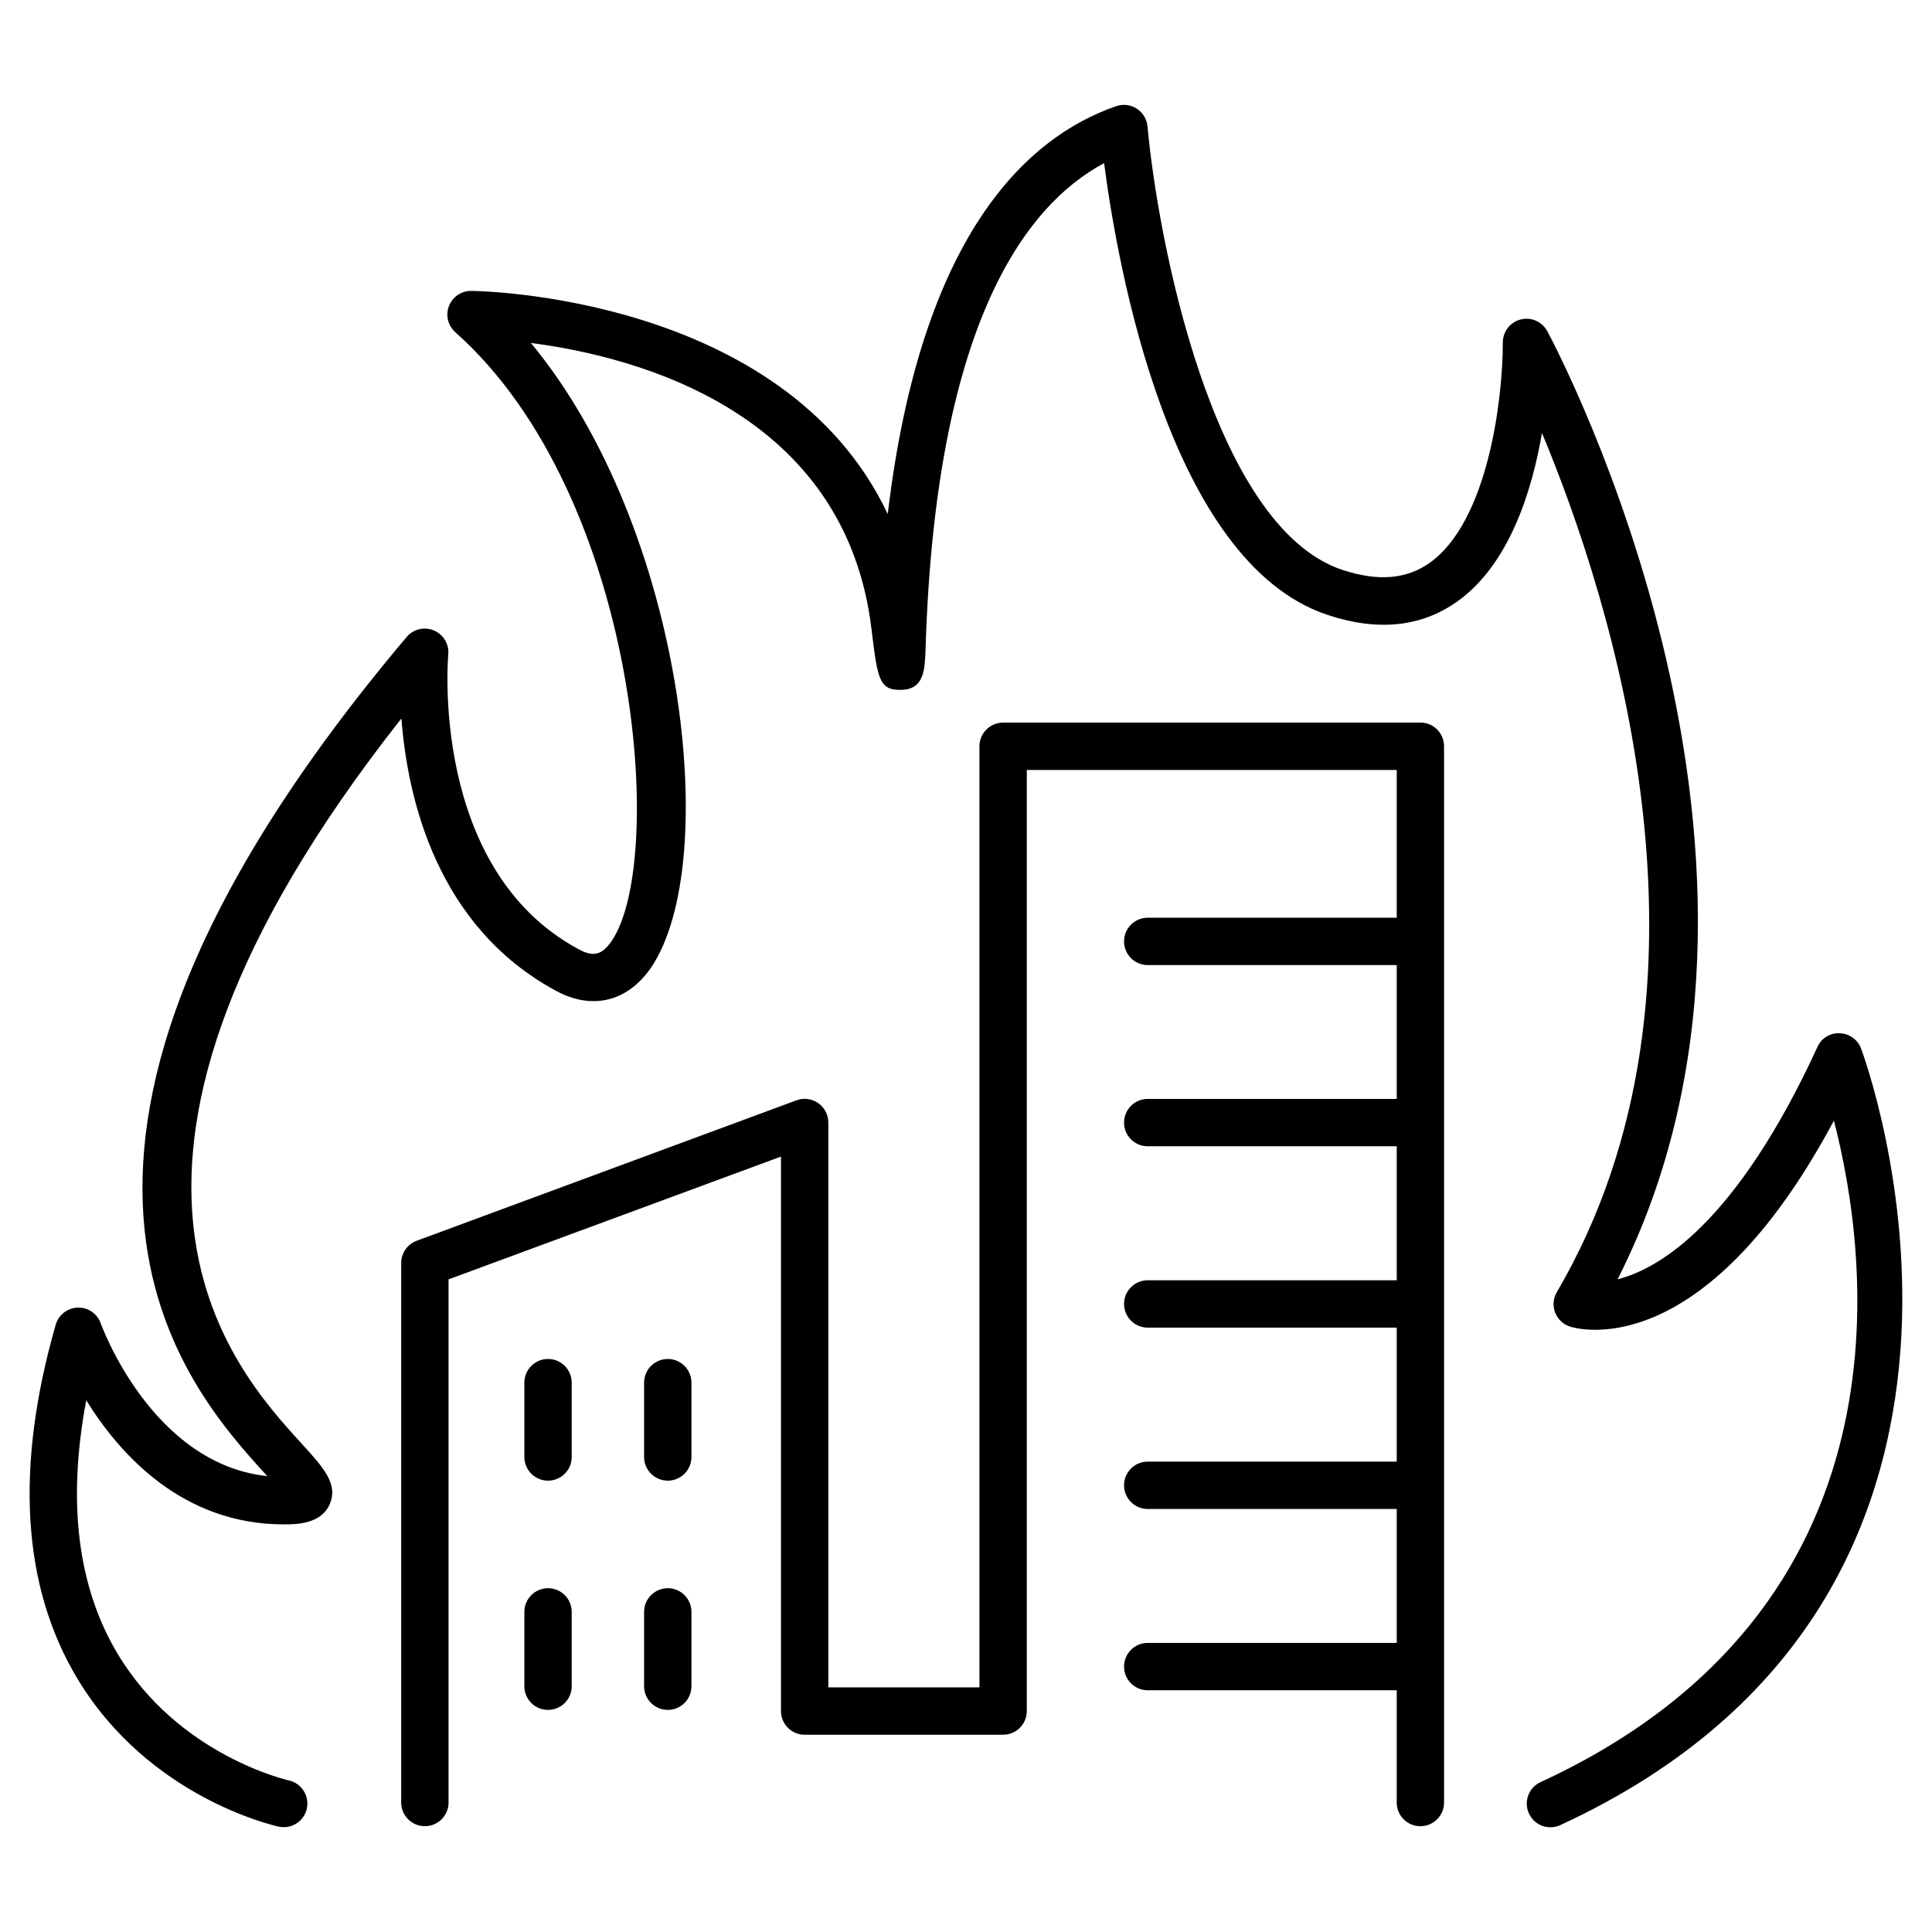
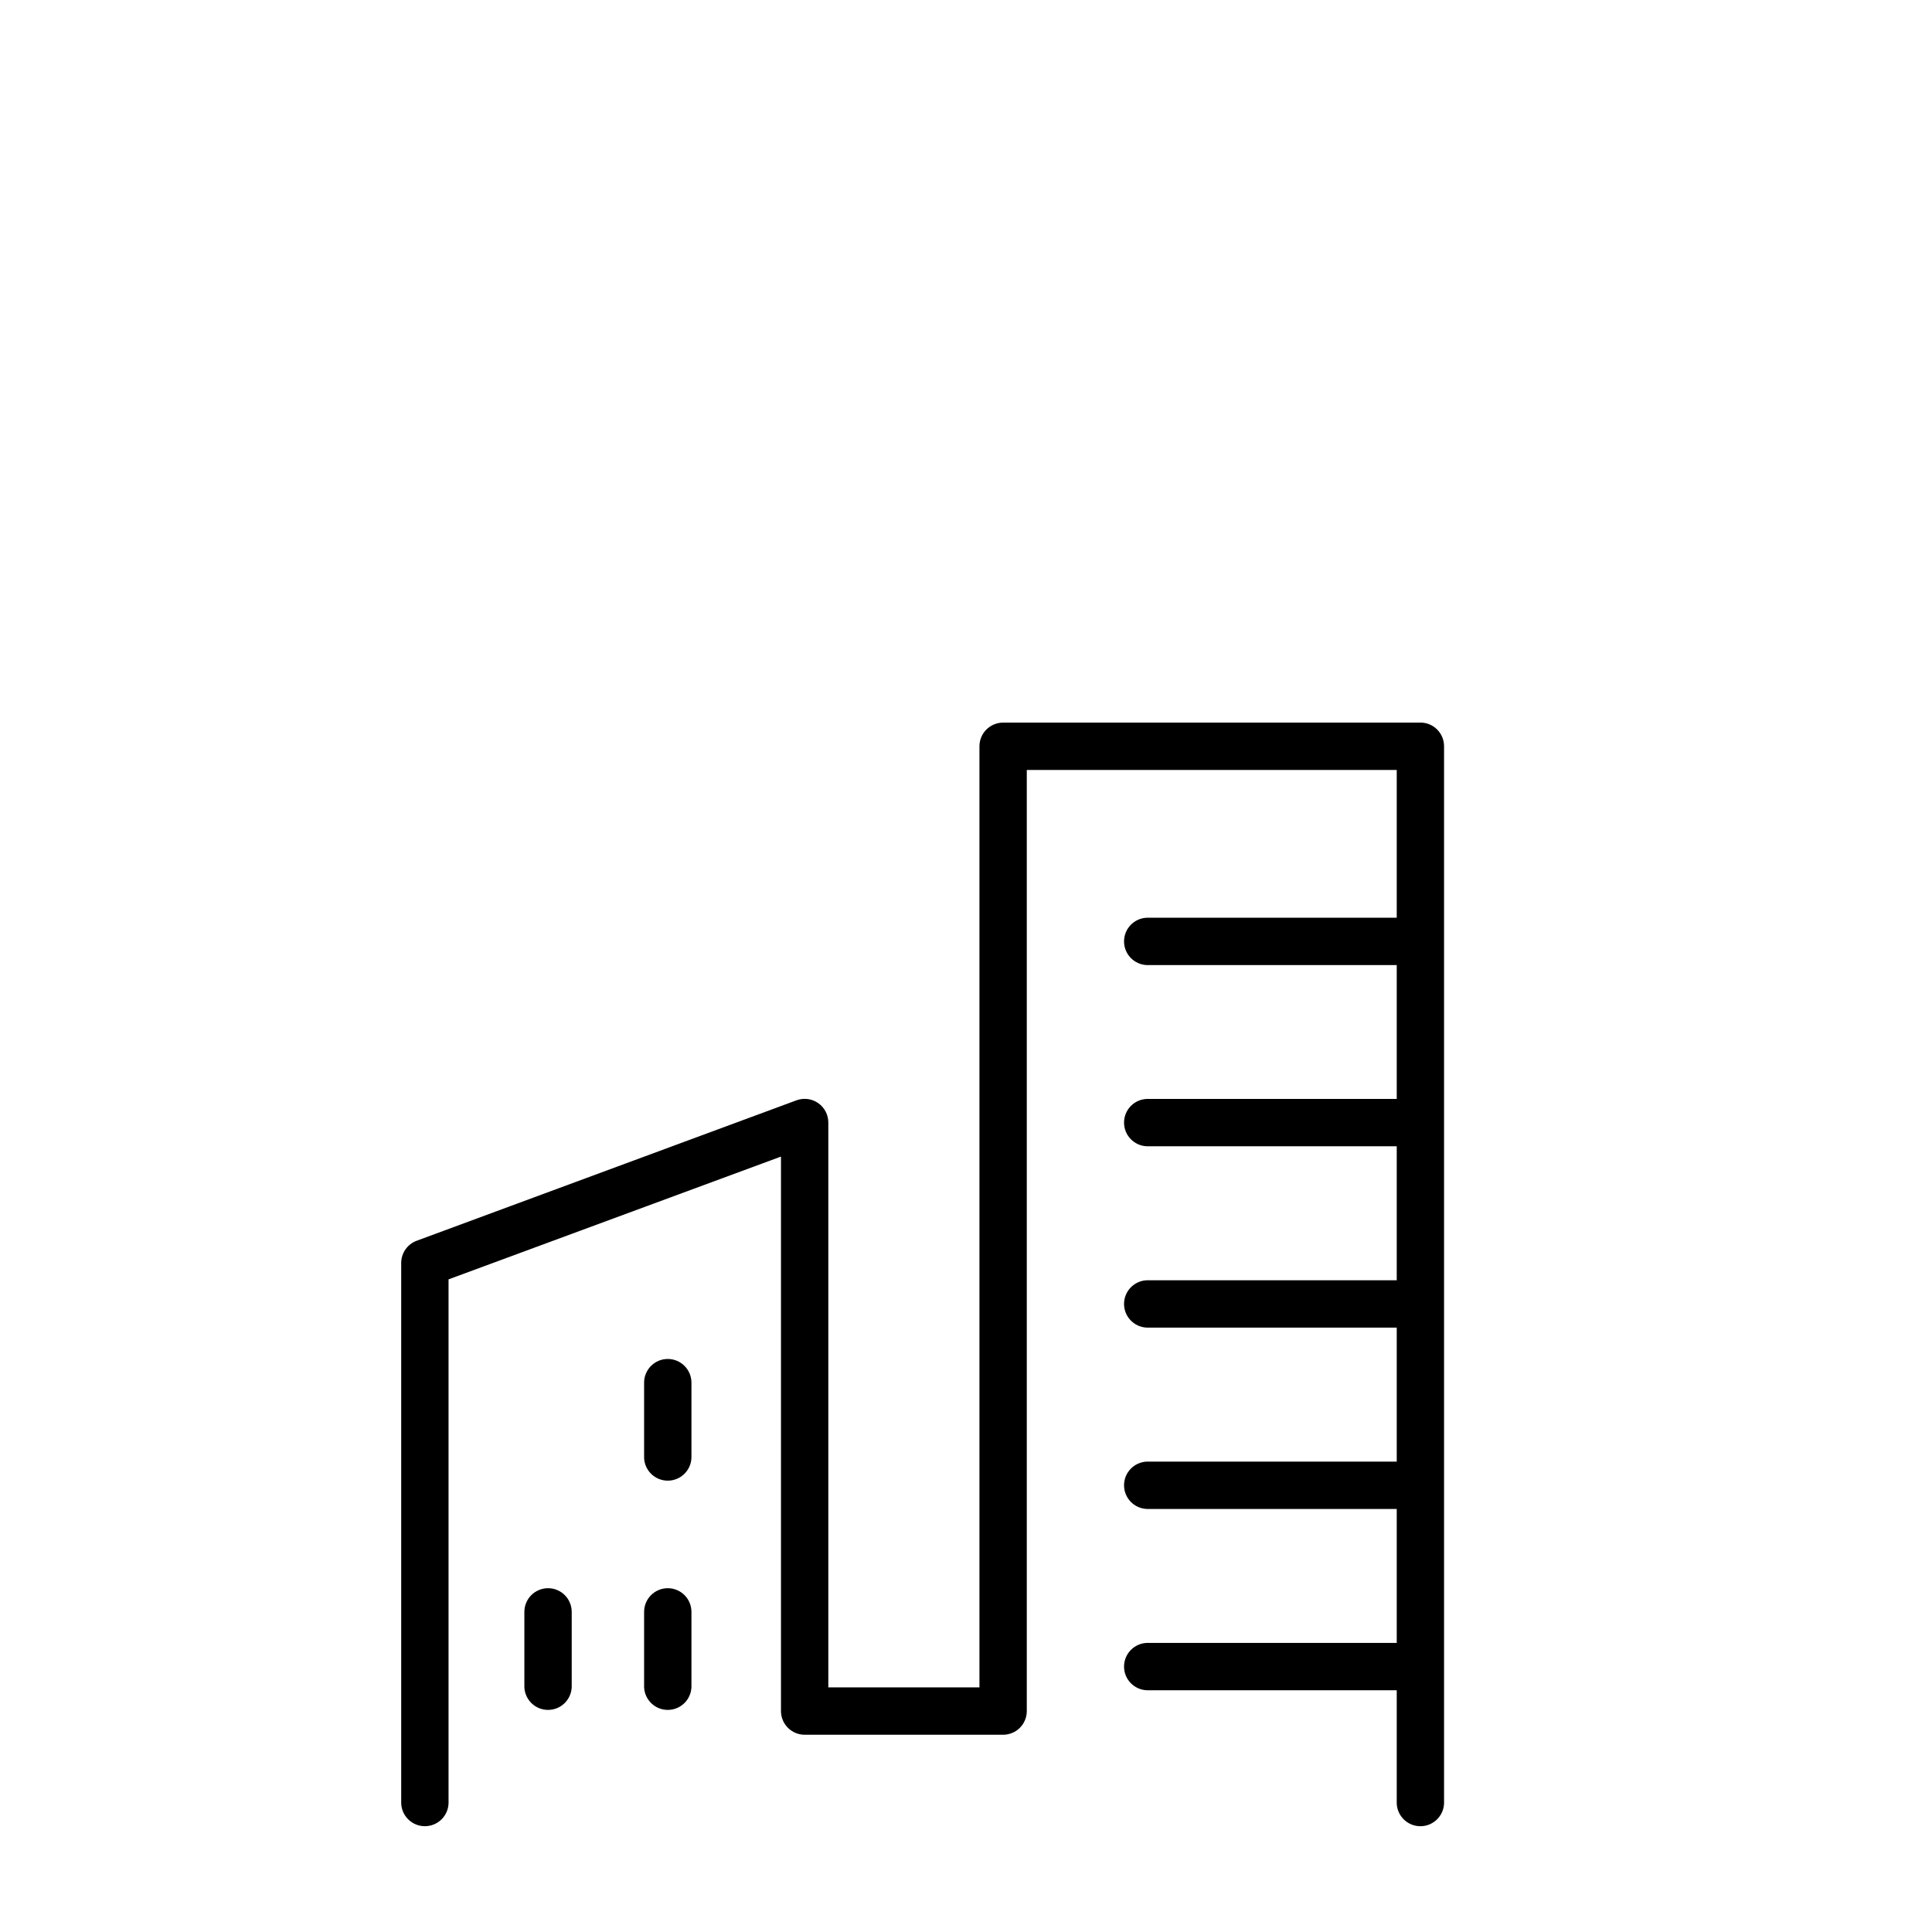
<svg xmlns="http://www.w3.org/2000/svg" fill="#000000" width="800px" height="800px" version="1.1" viewBox="144 144 512 512">
  <g>
-     <path d="m637.2 421.84c-0.91-2.356-3.137-3.934-5.66-4.016-2.539-0.141-4.894 1.316-5.902 3.652-21.5 46.691-41.852 58.715-52.961 61.559 55.832-109.91-15.457-245.35-18.609-251.23h0.004c-1.348-2.547-4.262-3.848-7.062-3.148-2.797 0.699-4.754 3.219-4.746 6.102 0 15.371-4.023 47.332-19.246 58.301-6.188 4.457-13.777 5.098-23.273 1.969-34.707-11.57-49.043-88.758-51.641-117.52-0.172-1.926-1.219-3.66-2.844-4.711-1.621-1.051-3.633-1.293-5.461-0.66-23.617 8.168-51.75 33.977-60.535 108.1-27.582-58.352-109.48-59.148-110.43-59.148-2.606-0.004-4.941 1.605-5.867 4.043-0.926 2.438-0.246 5.191 1.707 6.918 48.855 43.445 56.008 140.5 41.328 161.45-2.508 3.602-4.773 4.152-8.648 2.066-39.527-21.266-34.605-77.531-34.559-78.102 0.266-2.731-1.273-5.32-3.805-6.387-2.527-1.07-5.457-0.367-7.227 1.734-115.25 136.57-58.41 198.83-37.027 222.27l0.109 0.109c-30.676-3.238-43.996-40.07-44.125-40.441-0.895-2.59-3.363-4.301-6.102-4.223s-5.109 1.922-5.856 4.555c-10.832 37.758-8.926 69.246 5.668 93.637 18.895 31.578 52.035 39.047 53.43 39.359l0.004 0.004c3.383 0.73 6.723-1.422 7.453-4.809 0.73-3.387-1.422-6.723-4.809-7.453-0.285-0.07-29.184-6.582-45.324-33.535-10.617-17.711-13.402-40.297-8.324-67.199 8.855 14.316 25.484 32.887 52.328 32.887 3.199 0 9.84 0 12.172-5.305 2.332-5.305-1.496-9.613-7.371-16.039-18.695-20.457-67.137-73.574 26.391-192.23 1.605 21.105 9.34 55.172 41.074 72.234 9.426 5.066 18.695 2.863 24.867-5.902 19.297-27.609 9.043-116.8-31.625-165.84 27.926 3.621 83.277 18.066 90.254 75.77 1.613 13.266 1.969 16.363 8.02 16.156 6.051-0.207 6.141-5.461 6.336-11.484 2.676-84.281 25.77-116.55 47.293-128.1 3.465 26.566 17.191 105.72 59.199 119.72 13.391 4.457 25.012 3.219 34.566-3.672 13.531-9.742 19.582-28.891 22.277-44.535 18.164 43.562 51.57 146.47 3.938 227.67l-0.004 0.004c-0.957 1.629-1.129 3.606-0.461 5.379 0.664 1.77 2.09 3.144 3.887 3.742 1.516 0.5 35.109 10.746 70.004-54.562 9.348 36.113 22.031 129.26-77.734 175.3h-0.004c-2.684 1.23-4.144 4.164-3.508 7.047 0.633 2.879 3.195 4.93 6.144 4.918 0.906 0.004 1.801-0.195 2.617-0.582 133.46-61.617 80.227-204.39 79.676-205.81z" />
    <path d="m520.45 335.5h-110.61c-3.465 0-6.273 2.805-6.277 6.269v249.41h-40.051v-149.68c0.008-2.055-0.992-3.984-2.676-5.164-1.684-1.176-3.84-1.453-5.766-0.738l-100.64 37.215c-2.473 0.91-4.109 3.269-4.106 5.902v143.22c0.137 3.367 2.902 6.027 6.273 6.027s6.141-2.66 6.273-6.027v-138.89l88.098-32.539v146.95c0.008 3.465 2.816 6.269 6.277 6.269h52.598c1.66 0 3.254-0.66 4.43-1.836s1.836-2.769 1.836-4.434v-249.41h98.039v39.164h-66.234c-3.367 0.133-6.031 2.902-6.031 6.273 0 3.371 2.664 6.137 6.031 6.273h66.234v35.473h-66.234c-3.367 0.133-6.031 2.902-6.031 6.273s2.664 6.137 6.031 6.273h66.234v35.512h-66.234c-3.367 0.133-6.031 2.902-6.031 6.273s2.664 6.137 6.031 6.273h66.234v35.512h-66.234c-3.367 0.133-6.031 2.902-6.031 6.273 0 3.371 2.664 6.137 6.031 6.273h66.234v35.504l-66.234-0.004c-3.367 0.137-6.031 2.902-6.031 6.273 0 3.371 2.664 6.141 6.031 6.273h66.234v30.004c0.133 3.367 2.902 6.027 6.269 6.027 3.371 0 6.141-2.66 6.273-6.027v-280.18c0-3.449-2.785-6.254-6.238-6.269z" />
-     <path d="m289.24 504.14c-3.465 0-6.277 2.809-6.277 6.277v19.945c0.133 3.367 2.902 6.027 6.273 6.027s6.141-2.66 6.273-6.027v-19.945c0-3.465-2.805-6.273-6.269-6.277z" />
    <path d="m320.97 504.14c-3.465 0-6.277 2.809-6.277 6.277v19.945c0.133 3.367 2.902 6.027 6.273 6.027s6.141-2.66 6.273-6.027v-19.945c0-3.465-2.805-6.273-6.269-6.277z" />
    <path d="m289.24 564.89c-3.461 0-6.273 2.805-6.277 6.269v19.957c0.133 3.367 2.902 6.027 6.273 6.027s6.141-2.66 6.273-6.027v-19.957c0-1.664-0.66-3.258-1.836-4.434-1.176-1.176-2.769-1.836-4.434-1.836z" />
    <path d="m320.97 564.89c-3.461 0-6.273 2.805-6.277 6.269v19.957c0.133 3.367 2.902 6.027 6.273 6.027s6.141-2.66 6.273-6.027v-19.957c0-1.664-0.66-3.258-1.836-4.434-1.176-1.176-2.769-1.836-4.434-1.836z" />
  </g>
</svg>